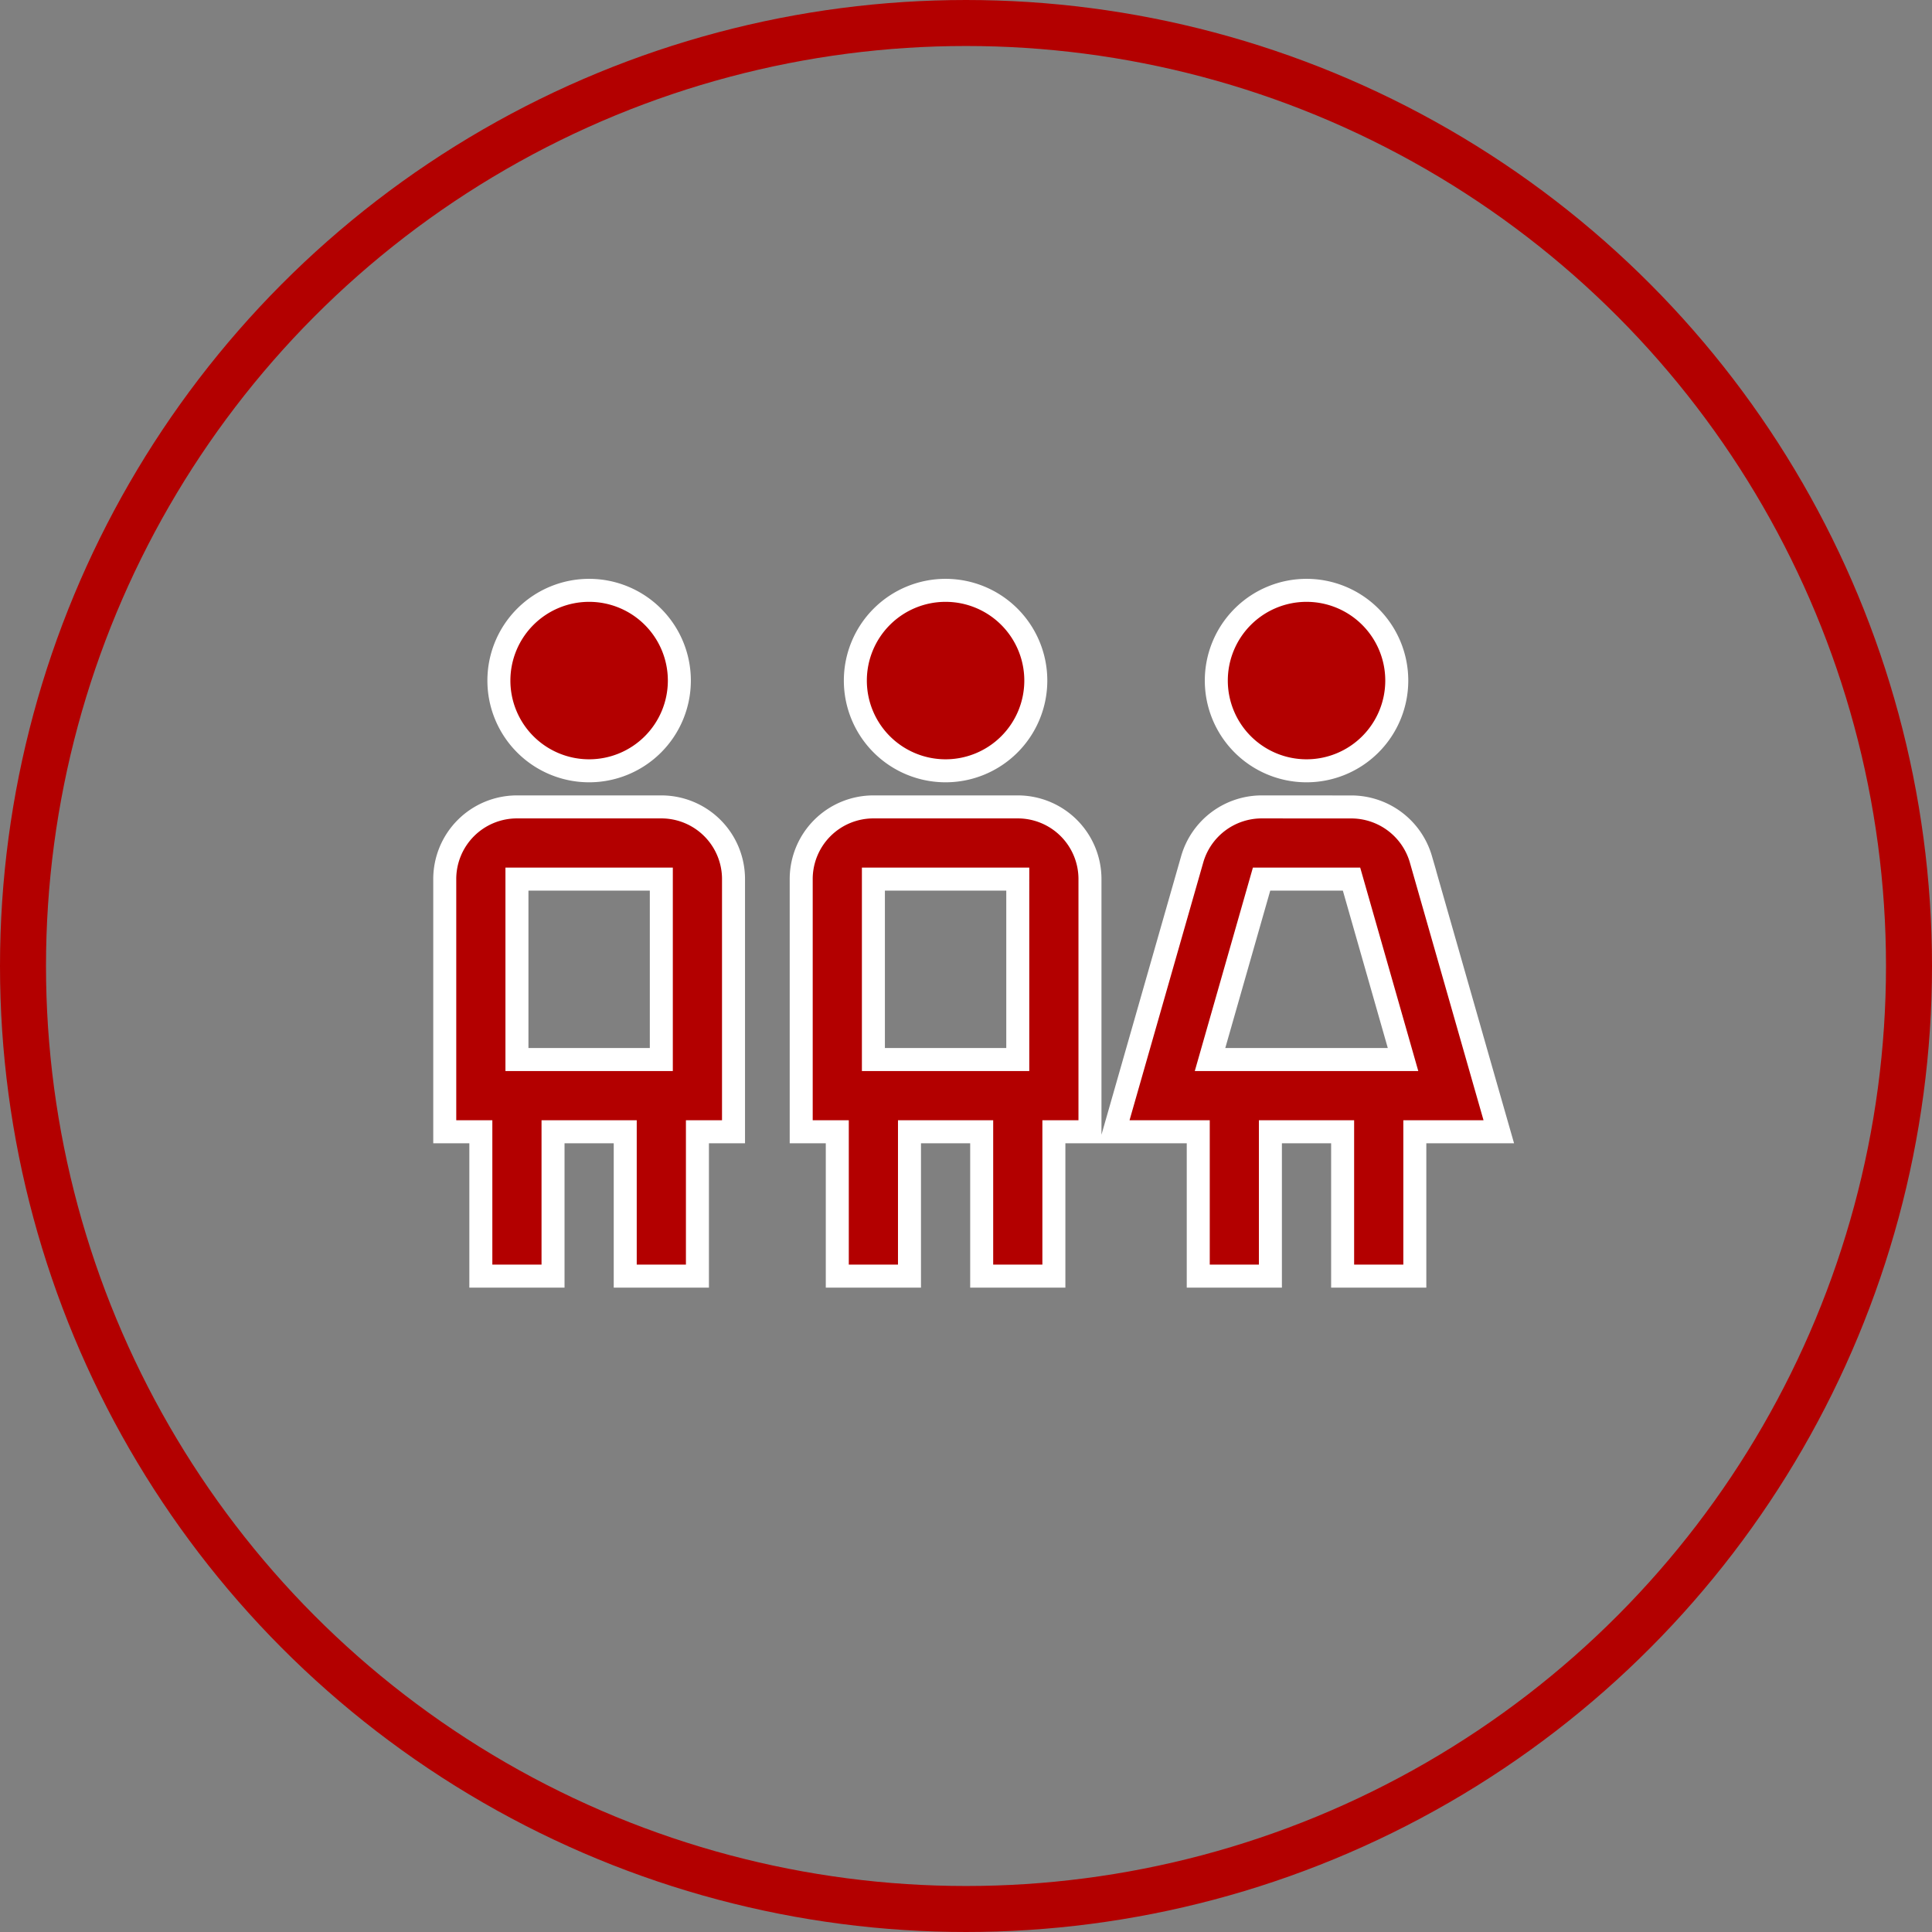
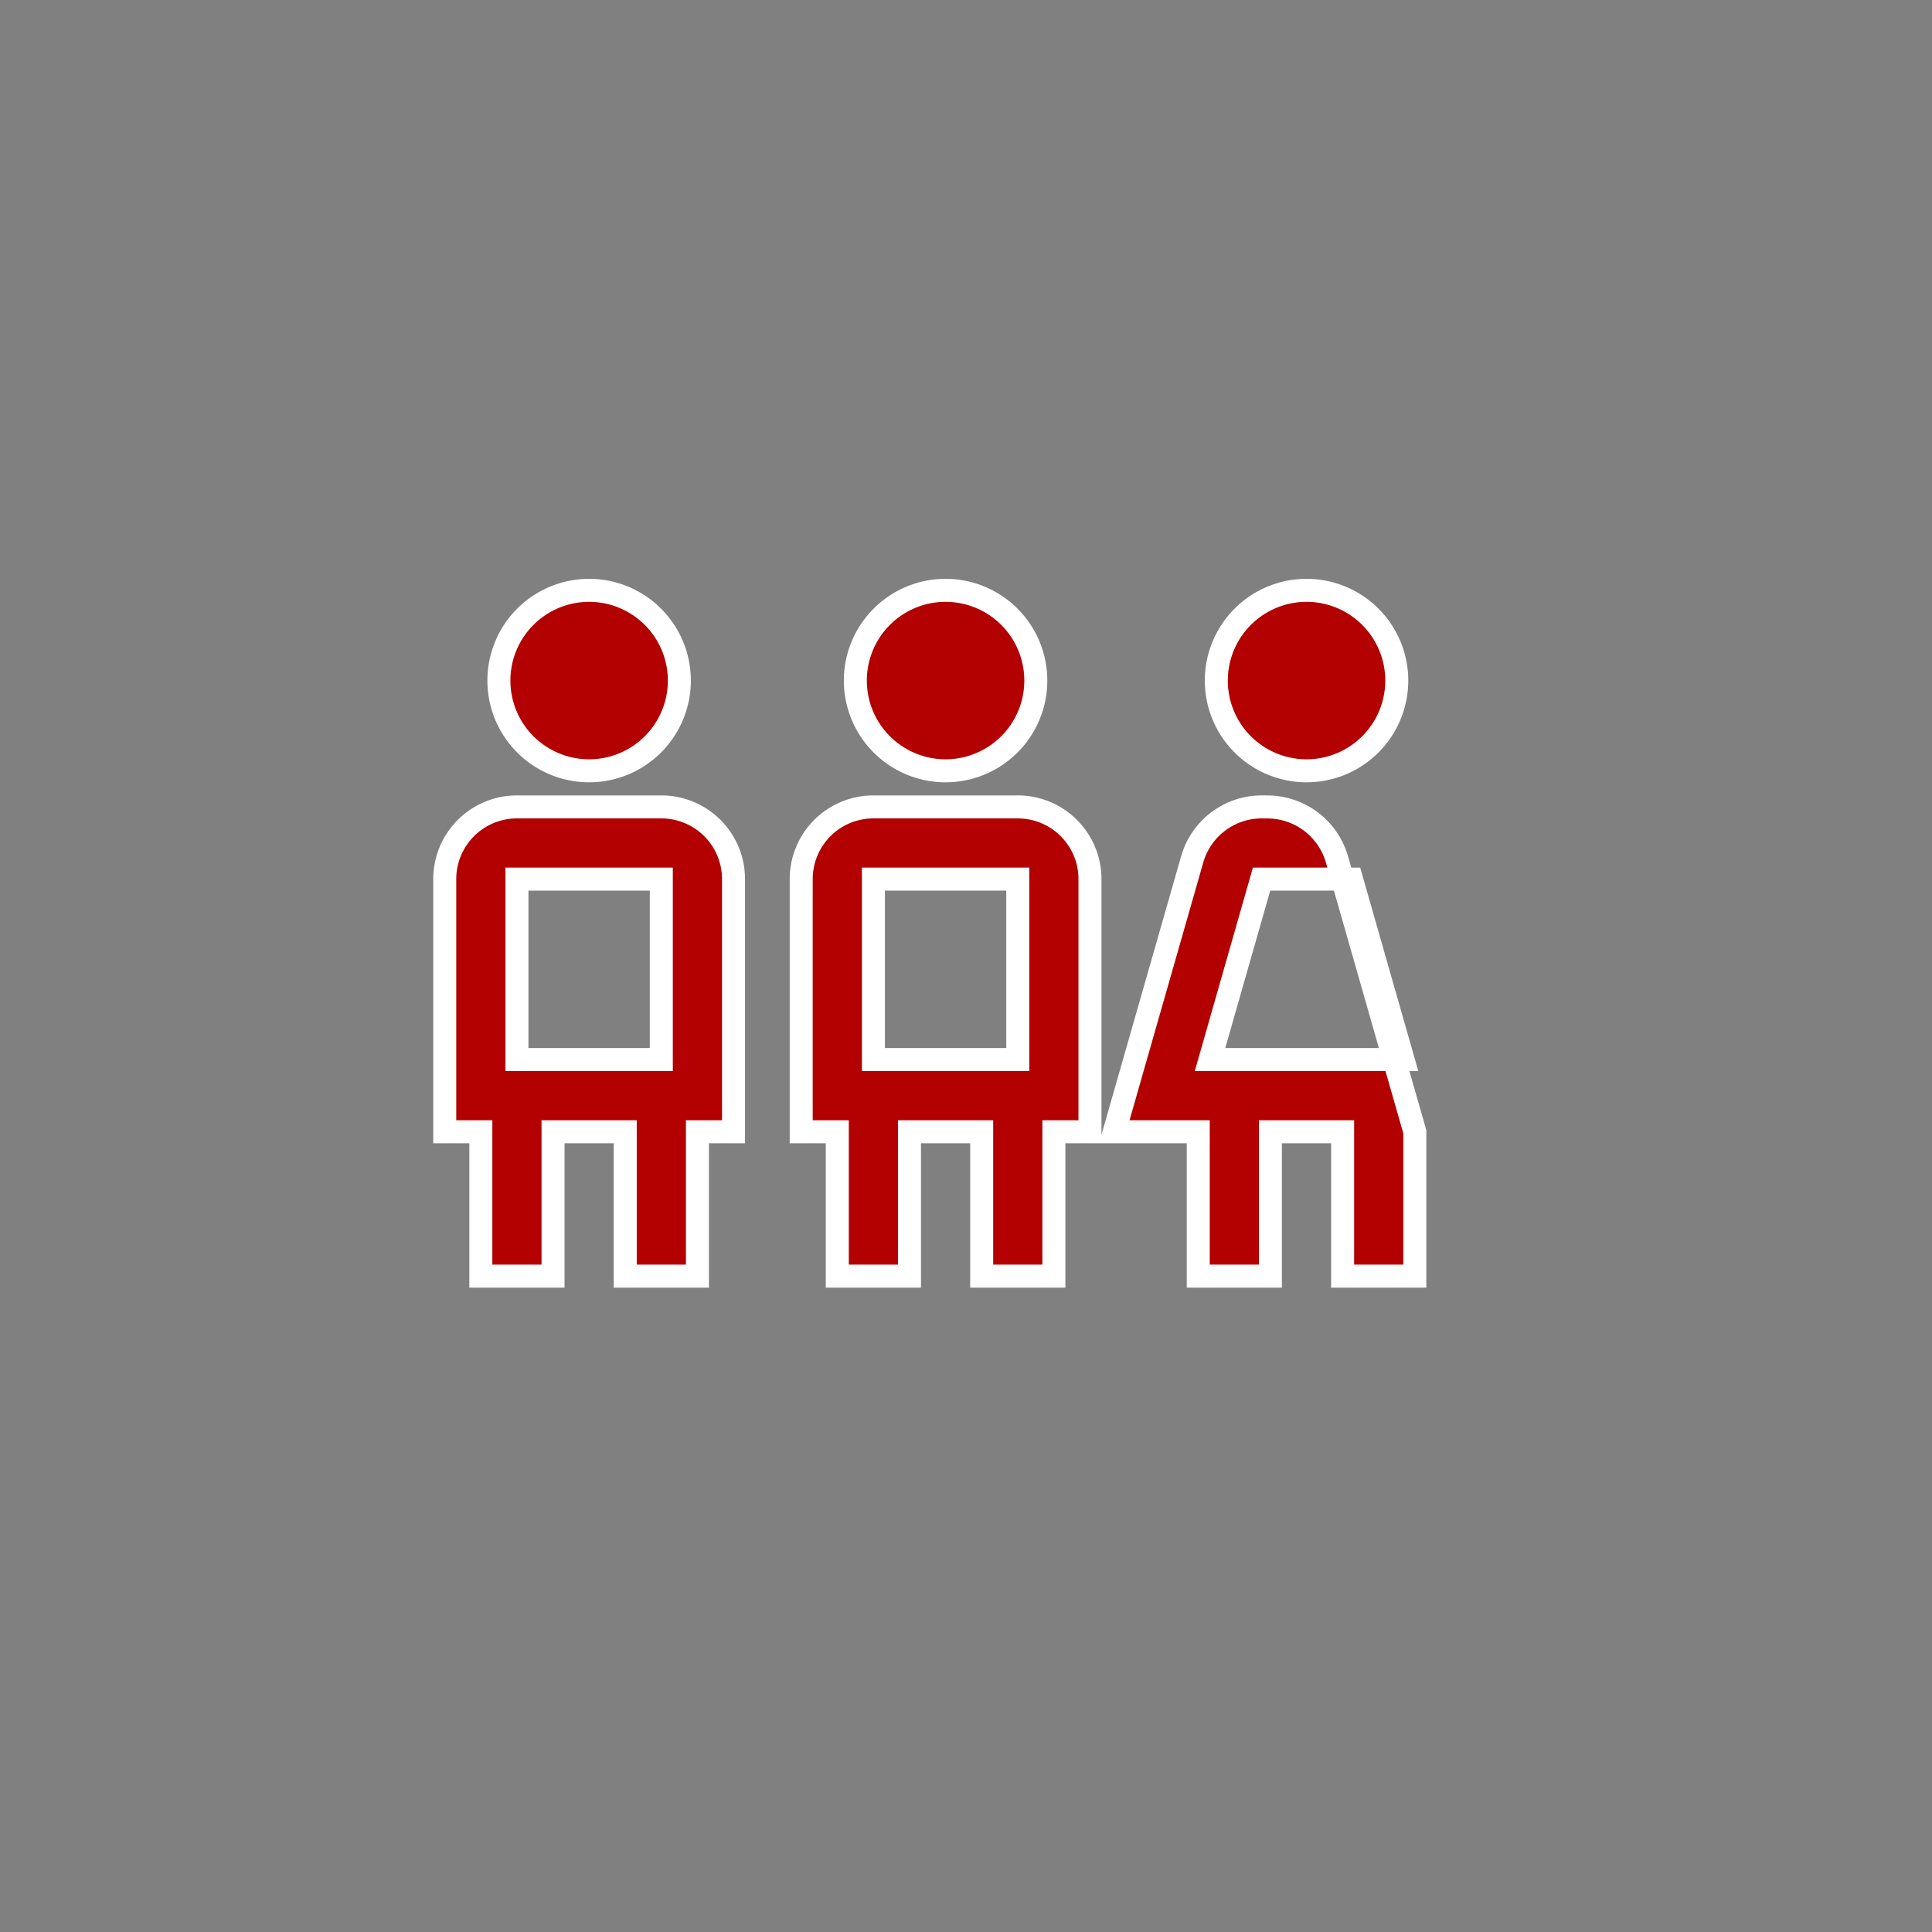
<svg xmlns="http://www.w3.org/2000/svg" width="84" height="84" viewBox="0 0 84 84">
  <rect x="0" y="0" width="84" height="84" fill="#808080" stroke="none" />
  <g id="_3_deti" data-name="3 deti" transform="translate(-579 -554)">
    <g id="plast">
      <g id="Ellipse_4" data-name="Ellipse 4" transform="translate(579 554)" fill="none" stroke="#b30000" stroke-width="2">
-         <circle cx="42" cy="42" r="42" stroke="none" />
-         <circle cx="42" cy="42" r="41" fill="none" />
-       </g>
+         </g>
    </g>
-     <path id="icons8_children_1" d="M9.277,2A3.923,3.923,0,1,0,13.2,5.923,3.923,3.923,0,0,0,9.277,2ZM24.971,2a3.923,3.923,0,1,0,3.923,3.923A3.923,3.923,0,0,0,24.971,2ZM6.139,11.416A3.138,3.138,0,0,0,3,14.555V25.54H4.569v6.277H7.708V25.54h3.139v6.277h3.139V25.54h1.569V14.555a3.138,3.138,0,0,0-3.139-3.139Zm16.877,0A3.146,3.146,0,0,0,20,13.694L16.612,25.54h3.651v6.277H23.4V25.54H26.54v6.277h3.139V25.54H33.33l-.573-2-2.814-9.848a3.152,3.152,0,0,0-3.019-2.274ZM6.139,14.555h6.277V22.4H6.139Zm16.877,0h3.911L29.167,22.4H20.775Z" transform="translate(610.835 577.667)" fill="#b30000" stroke="#fff" stroke-width="1" />
+     <path id="icons8_children_1" d="M9.277,2A3.923,3.923,0,1,0,13.2,5.923,3.923,3.923,0,0,0,9.277,2ZM24.971,2a3.923,3.923,0,1,0,3.923,3.923A3.923,3.923,0,0,0,24.971,2ZM6.139,11.416A3.138,3.138,0,0,0,3,14.555V25.54H4.569v6.277H7.708V25.54h3.139v6.277h3.139V25.54h1.569V14.555a3.138,3.138,0,0,0-3.139-3.139Zm16.877,0A3.146,3.146,0,0,0,20,13.694L16.612,25.54h3.651v6.277H23.4V25.54H26.54v6.277h3.139V25.54l-.573-2-2.814-9.848a3.152,3.152,0,0,0-3.019-2.274ZM6.139,14.555h6.277V22.4H6.139Zm16.877,0h3.911L29.167,22.4H20.775Z" transform="translate(610.835 577.667)" fill="#b30000" stroke="#fff" stroke-width="1" />
    <path id="icons8_children_1-2" data-name="icons8_children_1" d="M9.277,2A3.923,3.923,0,1,0,13.2,5.923,3.923,3.923,0,0,0,9.277,2ZM6.139,11.416A3.138,3.138,0,0,0,3,14.555V25.54H4.569v6.277H7.708V25.54h3.139v6.277h3.139V25.54h1.569V14.555a3.138,3.138,0,0,0-3.139-3.139Zm0,3.139h6.277V22.4H6.139Z" transform="translate(595.337 577.667)" fill="#b30000" stroke="#fff" stroke-width="1" />
  </g>
</svg>